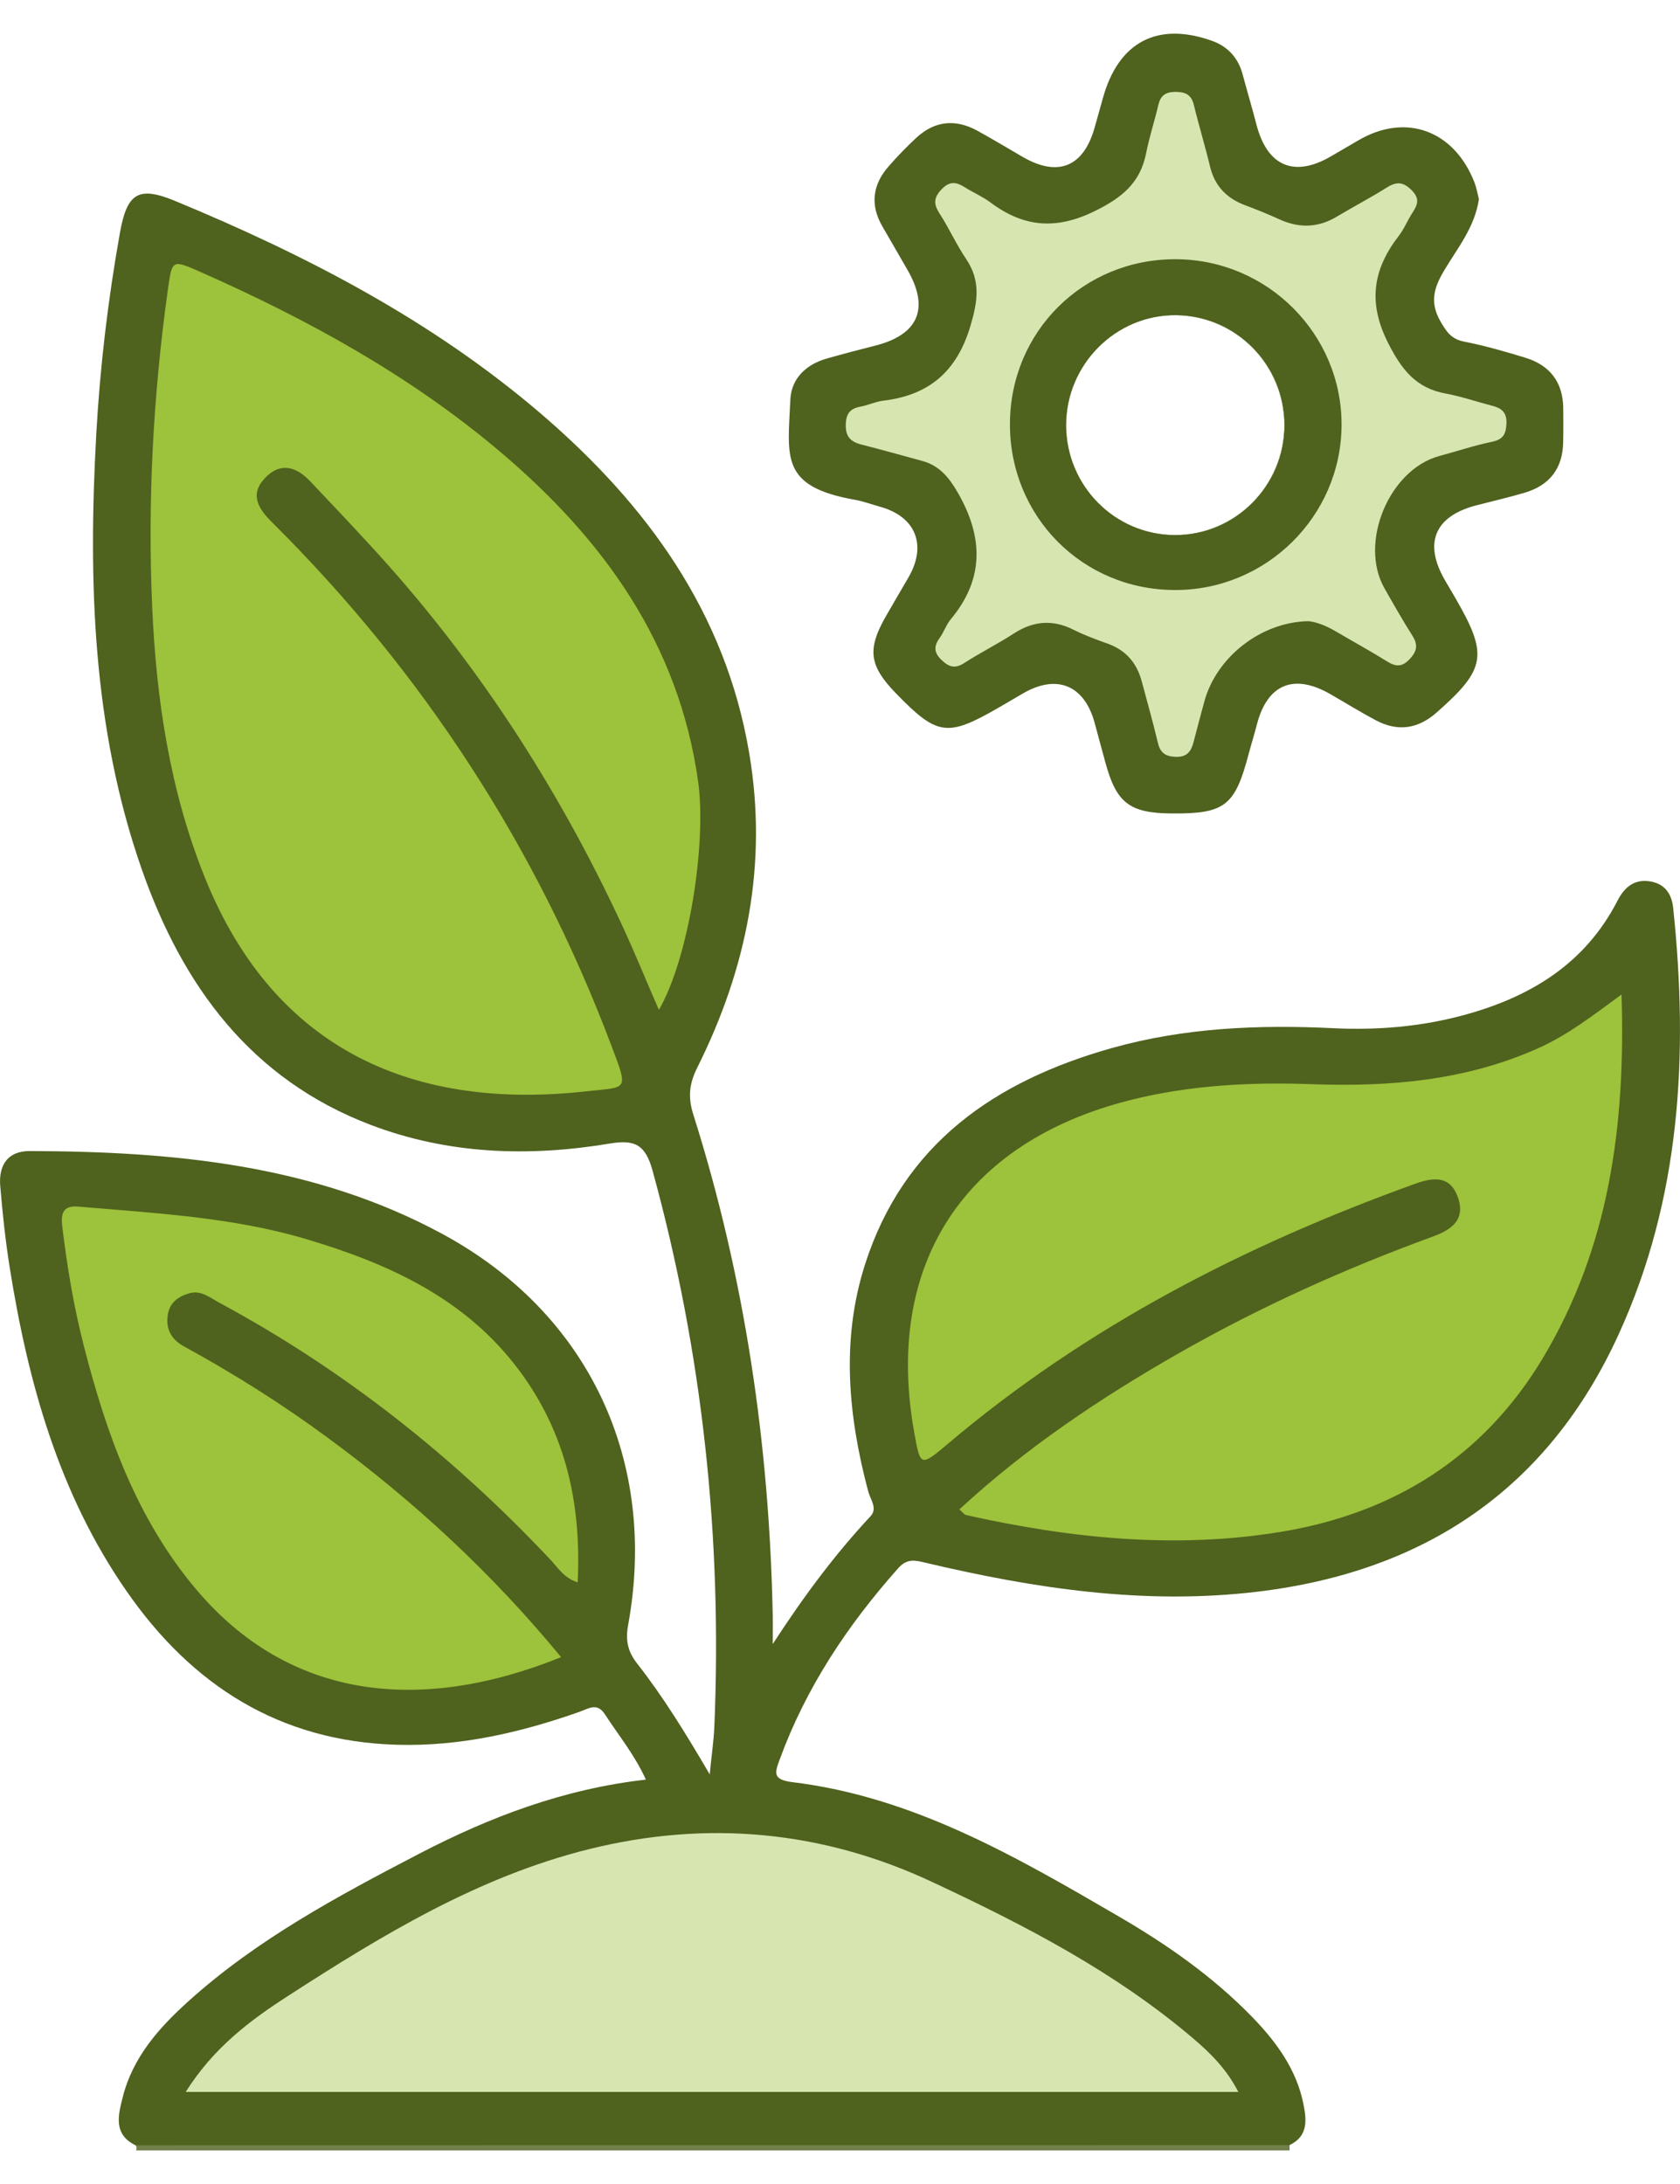
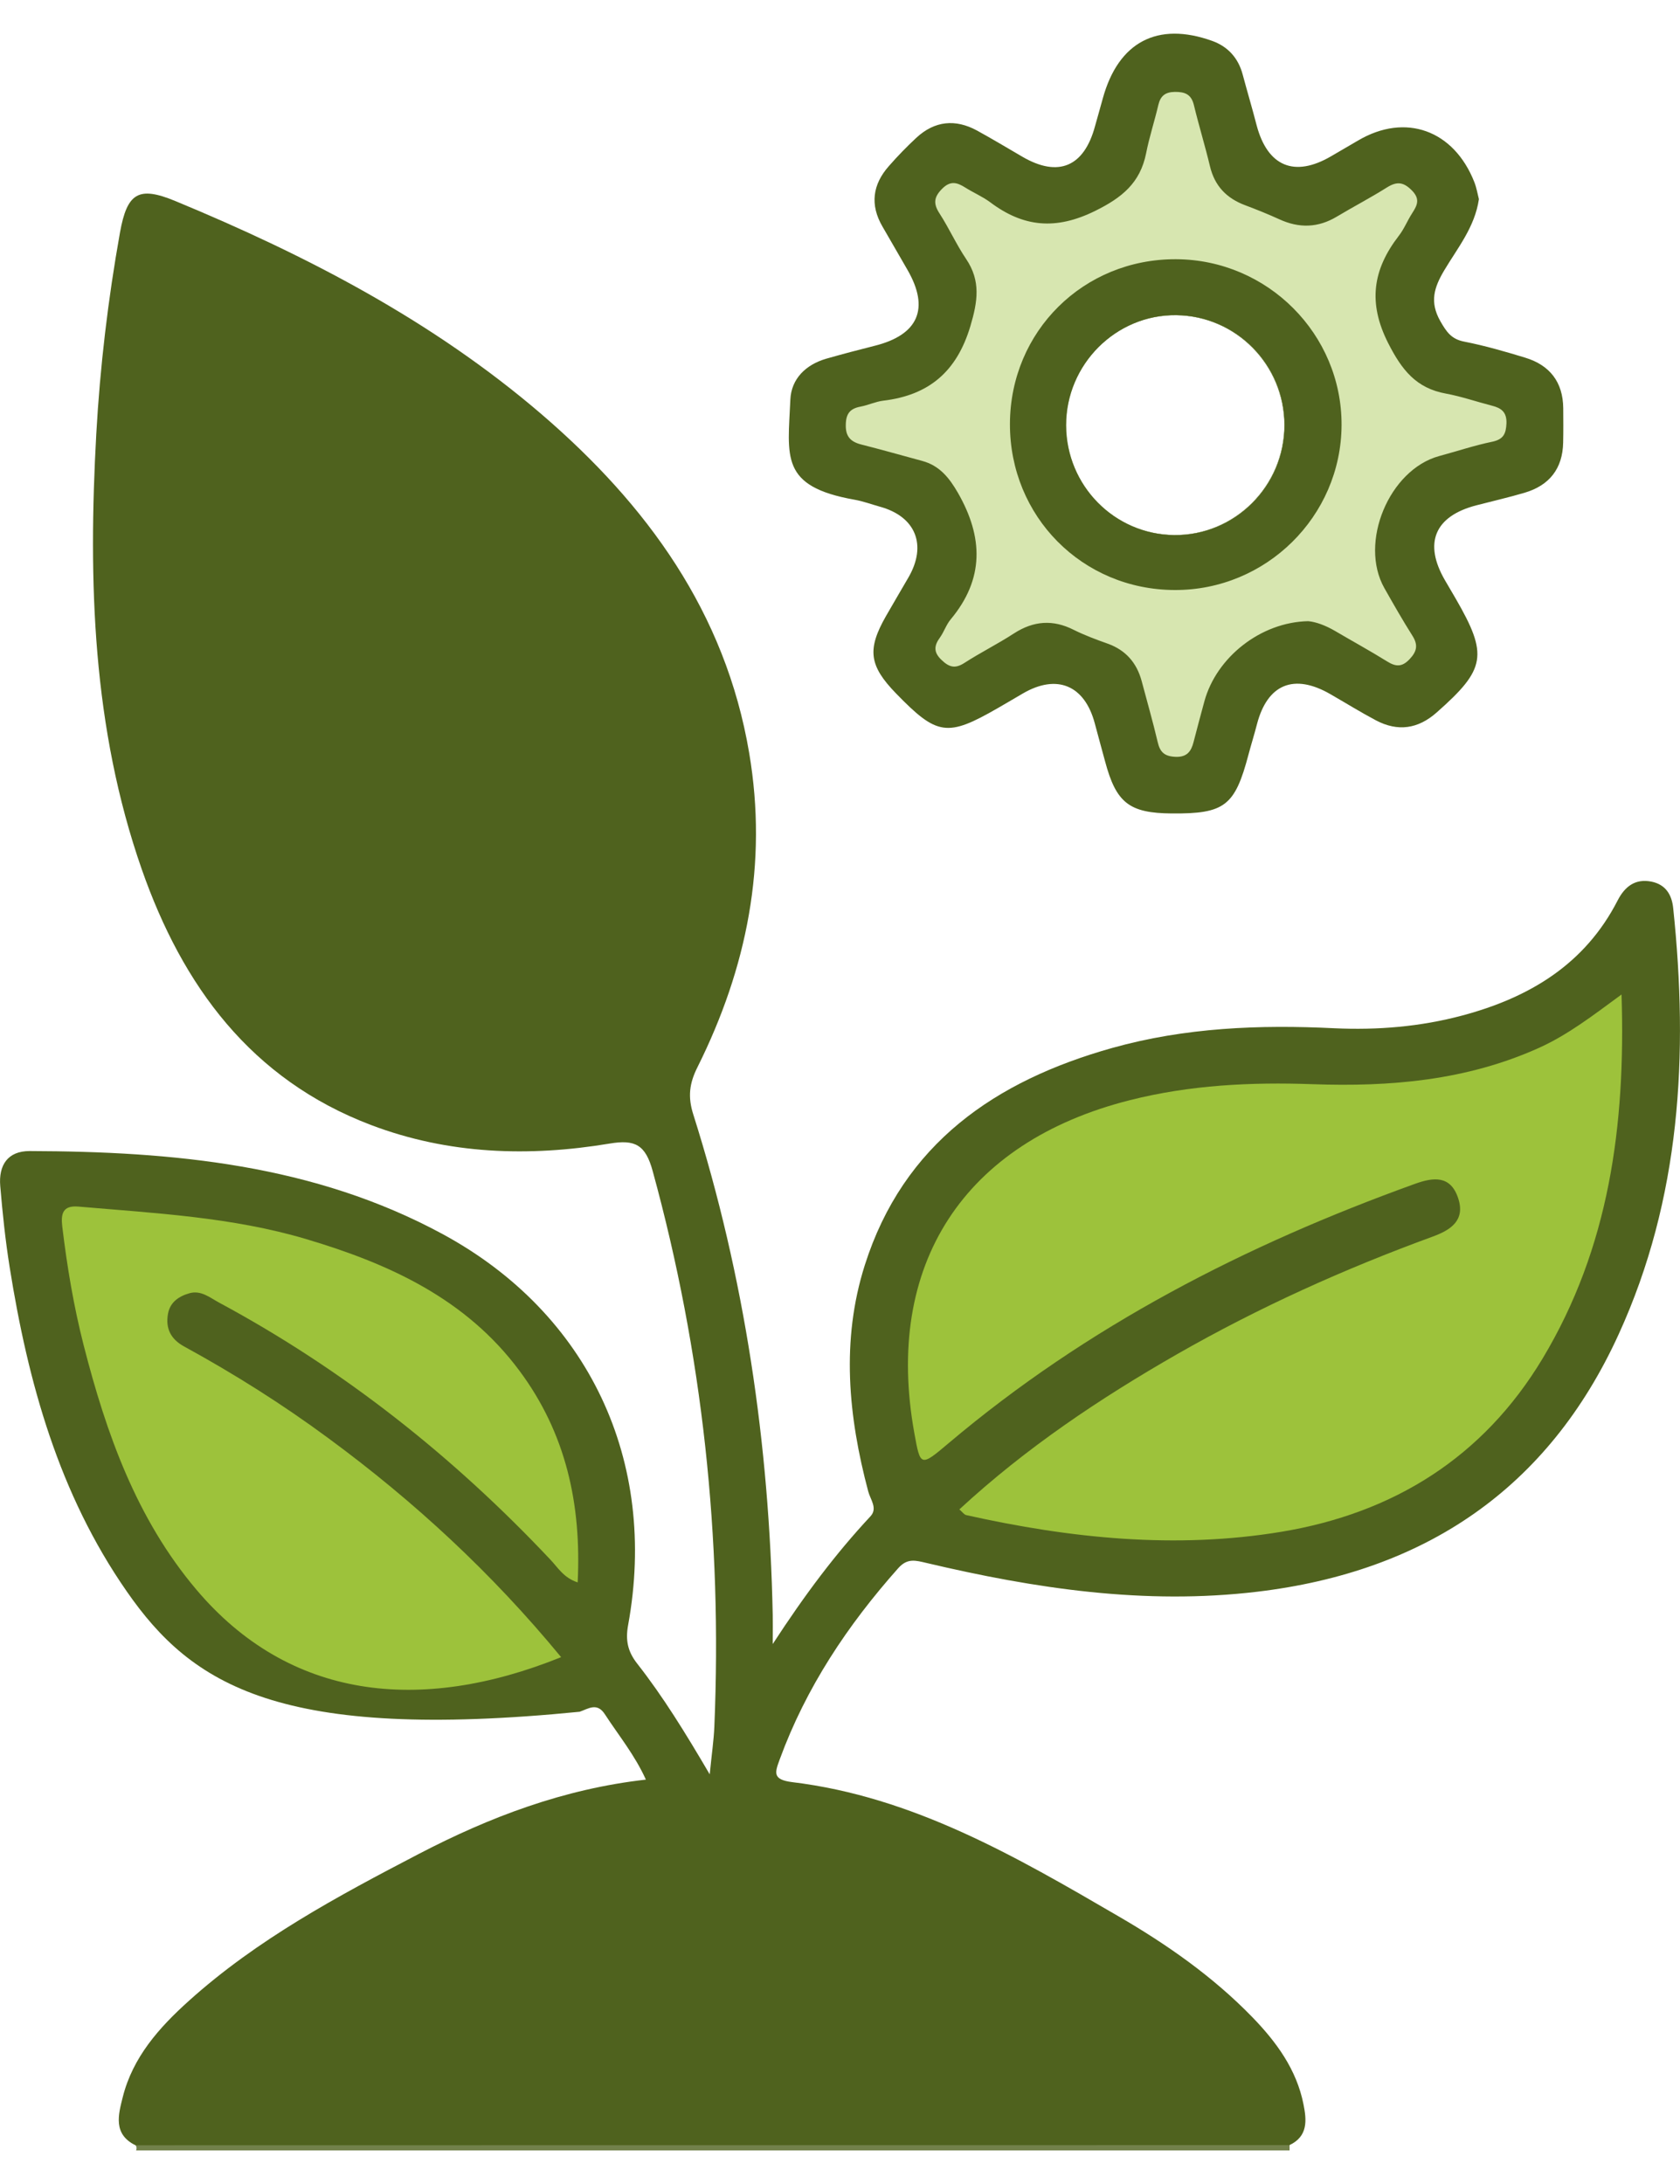
<svg xmlns="http://www.w3.org/2000/svg" width="20" height="26" viewBox="0 0 20 26" fill="none">
  <path d="M1.62 25.6C1.629 25.579 1.627 25.558 1.615 25.539C1.732 25.42 1.883 25.435 2.028 25.435C6.331 25.433 10.635 25.433 14.938 25.435C15.083 25.435 15.234 25.42 15.352 25.537C15.352 25.558 15.352 25.579 15.352 25.6C10.775 25.6 6.198 25.6 1.62 25.6Z" fill="#72814B" />
-   <path d="M15.351 25.537C10.771 25.537 6.192 25.538 1.613 25.539C1.343 25.407 1.409 25.174 1.461 24.967C1.58 24.491 1.894 24.138 2.248 23.82C3.063 23.086 4.021 22.573 4.985 22.071C5.832 21.63 6.713 21.296 7.689 21.186C7.557 20.893 7.364 20.659 7.201 20.408C7.108 20.265 7.008 20.34 6.901 20.378C6.198 20.626 5.481 20.792 4.727 20.771C3.33 20.732 2.285 20.064 1.508 18.944C0.702 17.785 0.334 16.461 0.115 15.086C0.064 14.766 0.03 14.443 0.003 14.12C-0.018 13.873 0.09 13.702 0.354 13.703C2.058 13.708 3.739 13.861 5.274 14.694C7.009 15.636 7.834 17.392 7.478 19.344C7.444 19.527 7.473 19.661 7.585 19.804C7.893 20.197 8.155 20.622 8.449 21.123C8.473 20.88 8.497 20.72 8.504 20.558C8.599 18.314 8.365 16.109 7.77 13.941C7.684 13.626 7.559 13.563 7.257 13.614C6.296 13.774 5.339 13.743 4.417 13.393C2.988 12.85 2.173 11.737 1.687 10.347C1.1 8.666 1.049 6.923 1.146 5.169C1.191 4.364 1.286 3.564 1.428 2.77C1.513 2.295 1.65 2.213 2.084 2.392C3.654 3.042 5.151 3.819 6.45 4.934C7.702 6.011 8.636 7.289 8.919 8.965C9.142 10.283 8.892 11.524 8.303 12.705C8.206 12.898 8.187 13.058 8.253 13.266C8.867 15.204 9.158 17.195 9.199 19.224C9.201 19.306 9.199 19.388 9.199 19.572C9.583 18.982 9.948 18.496 10.363 18.051C10.451 17.956 10.361 17.851 10.336 17.755C10.098 16.86 10.011 15.957 10.295 15.062C10.755 13.613 11.852 12.865 13.243 12.475C14.107 12.233 14.992 12.197 15.884 12.241C16.397 12.265 16.908 12.223 17.406 12.09C18.204 11.877 18.868 11.482 19.259 10.717C19.343 10.555 19.467 10.456 19.662 10.496C19.831 10.531 19.903 10.654 19.919 10.811C20.102 12.554 20.009 14.267 19.27 15.884C18.43 17.725 16.961 18.711 14.968 18.949C13.629 19.109 12.323 18.912 11.027 18.606C10.899 18.576 10.802 18.547 10.694 18.668C10.091 19.346 9.596 20.088 9.282 20.946C9.226 21.1 9.191 21.186 9.432 21.216C10.868 21.39 12.091 22.1 13.31 22.81C13.889 23.146 14.438 23.529 14.908 24.013C15.195 24.309 15.436 24.637 15.518 25.053C15.556 25.241 15.572 25.433 15.351 25.537Z" fill="#4F621E" />
+   <path d="M15.351 25.537C10.771 25.537 6.192 25.538 1.613 25.539C1.343 25.407 1.409 25.174 1.461 24.967C1.58 24.491 1.894 24.138 2.248 23.82C3.063 23.086 4.021 22.573 4.985 22.071C5.832 21.63 6.713 21.296 7.689 21.186C7.557 20.893 7.364 20.659 7.201 20.408C7.108 20.265 7.008 20.34 6.901 20.378C3.33 20.732 2.285 20.064 1.508 18.944C0.702 17.785 0.334 16.461 0.115 15.086C0.064 14.766 0.03 14.443 0.003 14.12C-0.018 13.873 0.09 13.702 0.354 13.703C2.058 13.708 3.739 13.861 5.274 14.694C7.009 15.636 7.834 17.392 7.478 19.344C7.444 19.527 7.473 19.661 7.585 19.804C7.893 20.197 8.155 20.622 8.449 21.123C8.473 20.88 8.497 20.72 8.504 20.558C8.599 18.314 8.365 16.109 7.77 13.941C7.684 13.626 7.559 13.563 7.257 13.614C6.296 13.774 5.339 13.743 4.417 13.393C2.988 12.85 2.173 11.737 1.687 10.347C1.1 8.666 1.049 6.923 1.146 5.169C1.191 4.364 1.286 3.564 1.428 2.77C1.513 2.295 1.65 2.213 2.084 2.392C3.654 3.042 5.151 3.819 6.45 4.934C7.702 6.011 8.636 7.289 8.919 8.965C9.142 10.283 8.892 11.524 8.303 12.705C8.206 12.898 8.187 13.058 8.253 13.266C8.867 15.204 9.158 17.195 9.199 19.224C9.201 19.306 9.199 19.388 9.199 19.572C9.583 18.982 9.948 18.496 10.363 18.051C10.451 17.956 10.361 17.851 10.336 17.755C10.098 16.86 10.011 15.957 10.295 15.062C10.755 13.613 11.852 12.865 13.243 12.475C14.107 12.233 14.992 12.197 15.884 12.241C16.397 12.265 16.908 12.223 17.406 12.09C18.204 11.877 18.868 11.482 19.259 10.717C19.343 10.555 19.467 10.456 19.662 10.496C19.831 10.531 19.903 10.654 19.919 10.811C20.102 12.554 20.009 14.267 19.27 15.884C18.43 17.725 16.961 18.711 14.968 18.949C13.629 19.109 12.323 18.912 11.027 18.606C10.899 18.576 10.802 18.547 10.694 18.668C10.091 19.346 9.596 20.088 9.282 20.946C9.226 21.1 9.191 21.186 9.432 21.216C10.868 21.39 12.091 22.1 13.31 22.81C13.889 23.146 14.438 23.529 14.908 24.013C15.195 24.309 15.436 24.637 15.518 25.053C15.556 25.241 15.572 25.433 15.351 25.537Z" fill="#4F621E" />
  <path d="M18.61 4.86C18.607 4.549 18.45 4.347 18.157 4.258C17.918 4.185 17.676 4.115 17.431 4.067C17.277 4.037 17.22 3.951 17.146 3.822C17.017 3.594 17.073 3.421 17.193 3.219C17.351 2.953 17.557 2.705 17.606 2.371C17.59 2.308 17.578 2.236 17.552 2.169C17.308 1.548 16.731 1.341 16.169 1.672C16.061 1.735 15.953 1.798 15.845 1.861C15.409 2.115 15.09 1.981 14.96 1.492C14.908 1.29 14.848 1.09 14.794 0.888C14.742 0.691 14.618 0.554 14.431 0.487C13.779 0.253 13.314 0.5 13.129 1.17C13.099 1.282 13.066 1.392 13.036 1.502C12.906 1.985 12.6 2.115 12.173 1.867C11.993 1.762 11.813 1.654 11.631 1.554C11.373 1.414 11.127 1.438 10.909 1.64C10.795 1.746 10.685 1.859 10.582 1.977C10.387 2.197 10.355 2.439 10.506 2.698C10.607 2.87 10.704 3.043 10.804 3.214C11.069 3.674 10.933 3.987 10.411 4.117C10.219 4.165 10.027 4.216 9.837 4.27C9.592 4.341 9.42 4.51 9.409 4.757C9.379 5.439 9.283 5.791 10.173 5.949C10.276 5.967 10.374 6.004 10.475 6.032C10.902 6.149 11.038 6.489 10.815 6.874C10.726 7.028 10.635 7.181 10.547 7.335C10.321 7.731 10.346 7.924 10.666 8.254C11.156 8.759 11.276 8.777 11.88 8.429C11.98 8.372 12.078 8.313 12.178 8.255C12.582 8.02 12.912 8.157 13.033 8.611C13.073 8.762 13.115 8.913 13.156 9.065C13.288 9.559 13.444 9.68 13.949 9.684C14.58 9.689 14.701 9.595 14.863 8.983C14.895 8.862 14.933 8.742 14.964 8.621C15.089 8.143 15.405 8.014 15.838 8.264C16.019 8.368 16.196 8.478 16.381 8.576C16.641 8.713 16.882 8.678 17.103 8.482C17.689 7.965 17.718 7.798 17.329 7.125C17.287 7.052 17.245 6.98 17.202 6.908C16.945 6.465 17.079 6.145 17.575 6.016C17.767 5.966 17.96 5.922 18.15 5.866C18.444 5.779 18.603 5.58 18.609 5.268C18.612 5.133 18.611 4.996 18.61 4.86ZM15.289 5.059C15.29 5.786 14.698 6.376 13.976 6.37C13.264 6.362 12.692 5.781 12.689 5.064C12.688 4.337 13.283 3.742 14.002 3.752C14.714 3.761 15.288 4.344 15.289 5.059Z" fill="#4F621E" />
-   <path d="M7.844 12.023C7.691 11.672 7.555 11.336 7.402 11.007C6.63 9.347 5.643 7.829 4.399 6.483C4.166 6.23 3.929 5.978 3.692 5.729C3.524 5.551 3.333 5.499 3.151 5.695C2.972 5.887 3.074 6.053 3.231 6.21C5.029 7.995 6.381 10.07 7.277 12.444C7.487 12.999 7.473 12.937 6.979 12.992C4.959 13.217 3.275 12.53 2.437 10.443C2.023 9.413 1.861 8.332 1.812 7.233C1.756 5.968 1.823 4.706 1.998 3.451C2.049 3.086 2.047 3.088 2.392 3.24C3.667 3.804 4.881 4.471 5.951 5.375C7.182 6.416 8.082 7.659 8.312 9.31C8.412 10.032 8.205 11.395 7.844 12.023Z" fill="#9DC23B" />
  <path d="M19.304 11.839C19.354 13.402 19.156 14.855 18.363 16.175C17.654 17.353 16.588 18.013 15.258 18.235C13.998 18.444 12.744 18.314 11.503 18.037C11.477 18.031 11.457 18 11.421 17.969C12.212 17.238 13.093 16.648 14.017 16.119C14.989 15.563 16.006 15.105 17.057 14.721C17.267 14.644 17.449 14.53 17.358 14.261C17.267 13.991 17.065 14.014 16.846 14.093C14.828 14.82 12.944 15.786 11.294 17.18C10.958 17.464 10.957 17.461 10.885 17.061C10.522 15.059 11.471 13.597 13.452 13.097C14.168 12.916 14.894 12.881 15.625 12.907C16.552 12.94 17.457 12.863 18.318 12.476C18.662 12.321 18.957 12.094 19.304 11.839Z" fill="#9DC23B" />
-   <path d="M2.211 24.904C2.54 24.38 2.974 24.054 3.429 23.761C4.552 23.035 5.697 22.34 7.011 22.014C8.416 21.665 9.791 21.791 11.103 22.407C12.2 22.92 13.276 23.476 14.208 24.27C14.411 24.443 14.601 24.63 14.742 24.904C10.558 24.904 6.412 24.904 2.211 24.904Z" fill="#D7E6B0" />
  <path d="M6.68 19.728C5 20.407 3.441 20.232 2.336 18.922C1.625 18.081 1.265 17.066 0.996 16.015C0.877 15.55 0.798 15.076 0.741 14.599C0.725 14.458 0.741 14.348 0.931 14.364C1.843 14.443 2.762 14.488 3.648 14.752C4.633 15.045 5.548 15.461 6.185 16.32C6.738 17.064 6.923 17.908 6.877 18.838C6.71 18.784 6.641 18.66 6.551 18.566C5.396 17.339 4.091 16.305 2.606 15.506C2.499 15.448 2.394 15.358 2.258 15.395C2.132 15.43 2.025 15.5 2 15.64C1.968 15.815 2.034 15.944 2.193 16.03C2.789 16.356 3.363 16.718 3.91 17.122C4.931 17.873 5.856 18.727 6.68 19.728Z" fill="#9DC23B" />
  <path d="M17.759 4.829C17.577 4.782 17.398 4.72 17.215 4.686C16.859 4.622 16.688 4.404 16.526 4.085C16.282 3.604 16.343 3.209 16.651 2.809C16.715 2.728 16.754 2.627 16.811 2.539C16.871 2.446 16.91 2.371 16.809 2.268C16.708 2.165 16.629 2.158 16.512 2.231C16.317 2.354 16.113 2.46 15.916 2.578C15.692 2.713 15.465 2.719 15.229 2.61C15.097 2.55 14.961 2.495 14.825 2.444C14.602 2.361 14.46 2.214 14.404 1.978C14.346 1.735 14.272 1.495 14.213 1.251C14.182 1.123 14.108 1.093 13.986 1.094C13.873 1.096 13.816 1.14 13.79 1.248C13.745 1.442 13.682 1.631 13.644 1.826C13.573 2.177 13.359 2.352 13.037 2.511C12.571 2.741 12.184 2.706 11.787 2.407C11.695 2.339 11.586 2.293 11.49 2.232C11.393 2.171 11.314 2.148 11.216 2.247C11.115 2.348 11.11 2.427 11.186 2.543C11.299 2.718 11.385 2.911 11.502 3.084C11.678 3.346 11.639 3.59 11.552 3.883C11.39 4.425 11.058 4.705 10.515 4.77C10.423 4.781 10.335 4.824 10.243 4.841C10.122 4.864 10.072 4.922 10.069 5.052C10.064 5.196 10.125 5.259 10.254 5.292C10.496 5.353 10.736 5.422 10.978 5.487C11.185 5.543 11.3 5.687 11.405 5.869C11.706 6.396 11.719 6.892 11.318 7.373C11.265 7.436 11.239 7.52 11.191 7.588C11.119 7.686 11.111 7.764 11.209 7.857C11.299 7.943 11.37 7.964 11.481 7.892C11.673 7.768 11.88 7.665 12.072 7.54C12.305 7.39 12.535 7.373 12.782 7.498C12.913 7.563 13.05 7.614 13.188 7.663C13.402 7.74 13.532 7.89 13.591 8.107C13.655 8.349 13.725 8.591 13.782 8.834C13.81 8.958 13.867 9.005 13.996 9.01C14.131 9.015 14.181 8.944 14.209 8.834C14.251 8.672 14.294 8.51 14.338 8.349C14.481 7.825 15.008 7.406 15.574 7.395C15.666 7.403 15.781 7.446 15.891 7.51C16.098 7.632 16.309 7.747 16.513 7.874C16.617 7.939 16.692 7.943 16.783 7.845C16.869 7.753 16.883 7.677 16.815 7.569C16.698 7.384 16.589 7.193 16.481 7.002C16.175 6.461 16.537 5.591 17.134 5.429C17.345 5.372 17.554 5.302 17.768 5.258C17.9 5.229 17.928 5.162 17.934 5.041C17.939 4.905 17.872 4.857 17.759 4.829ZM13.978 6.37C13.267 6.362 12.694 5.781 12.692 5.064C12.69 4.337 13.285 3.742 14.005 3.752C14.716 3.761 15.29 4.344 15.291 5.059C15.292 5.786 14.7 6.376 13.978 6.37Z" fill="#D7E6B0" />
  <path d="M14.001 3.086C12.898 3.081 12.027 3.945 12.023 5.045C12.02 6.148 12.884 7.02 13.983 7.024C15.072 7.029 15.965 6.148 15.971 5.063C15.976 3.979 15.091 3.091 14.001 3.086ZM13.979 6.37C13.267 6.362 12.695 5.782 12.692 5.064C12.691 4.338 13.286 3.743 14.005 3.752C14.717 3.761 15.291 4.344 15.292 5.059C15.293 5.786 14.701 6.377 13.979 6.37Z" fill="#4F621E" />
</svg>